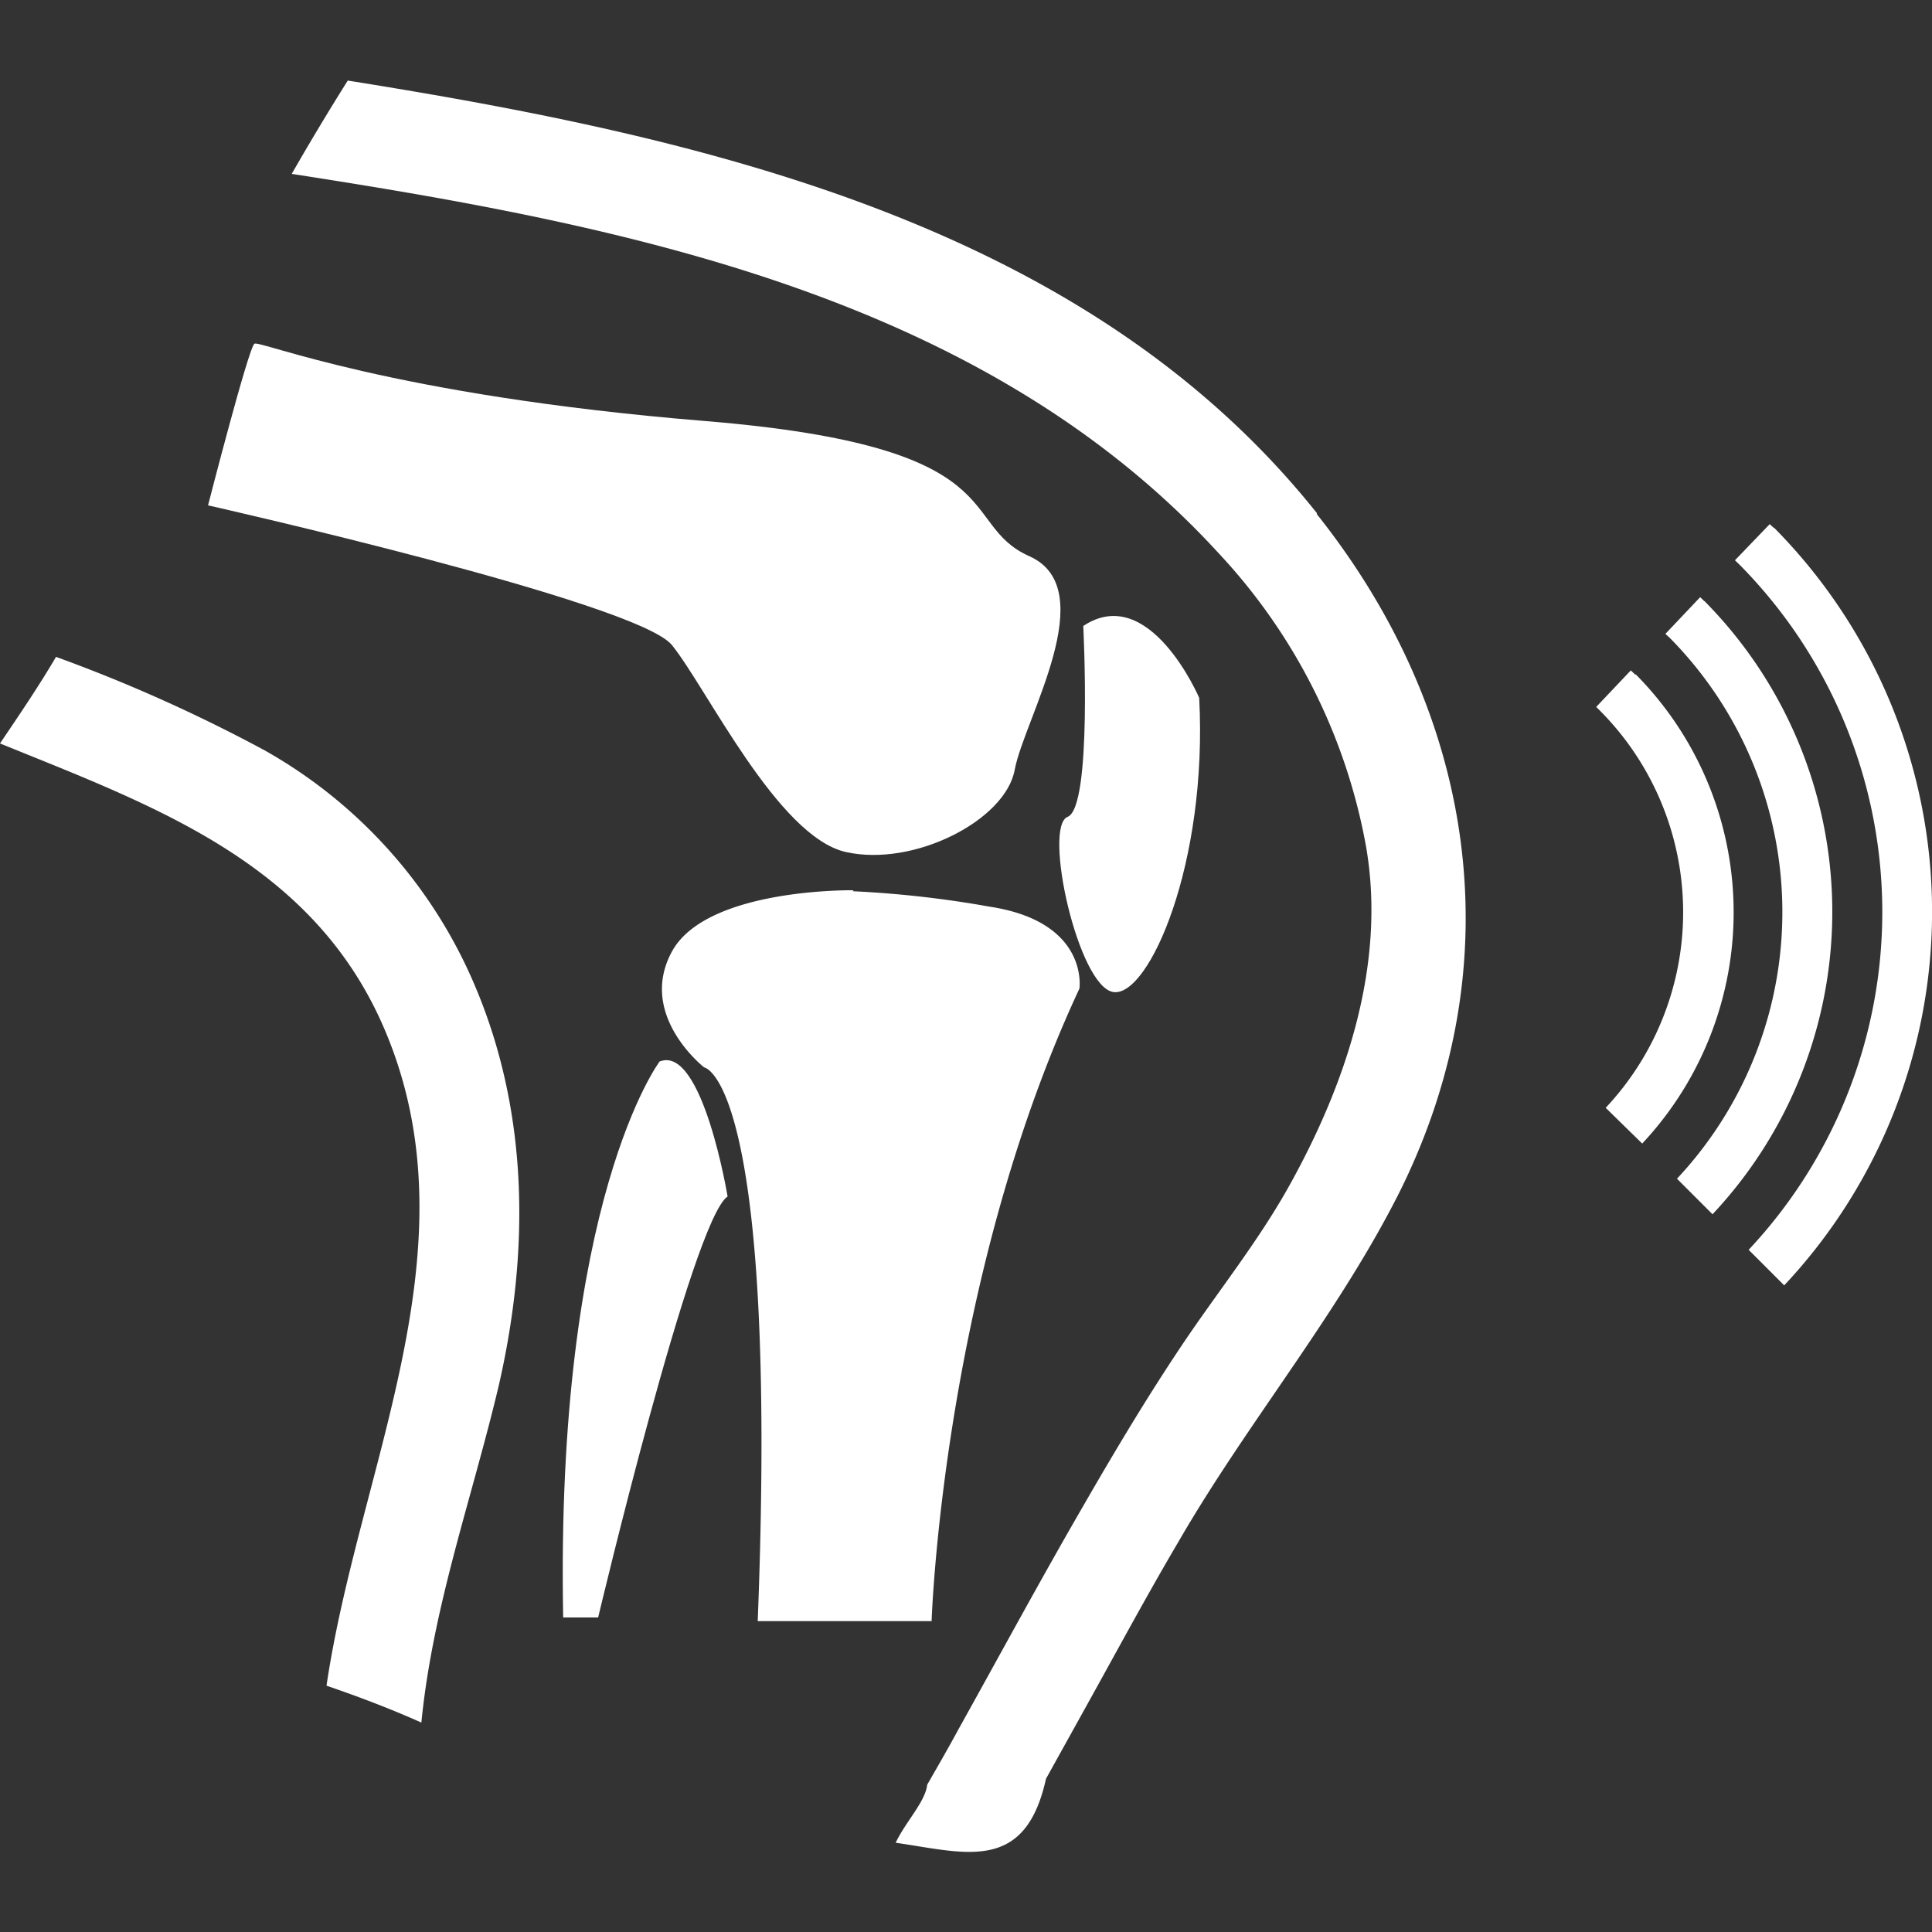
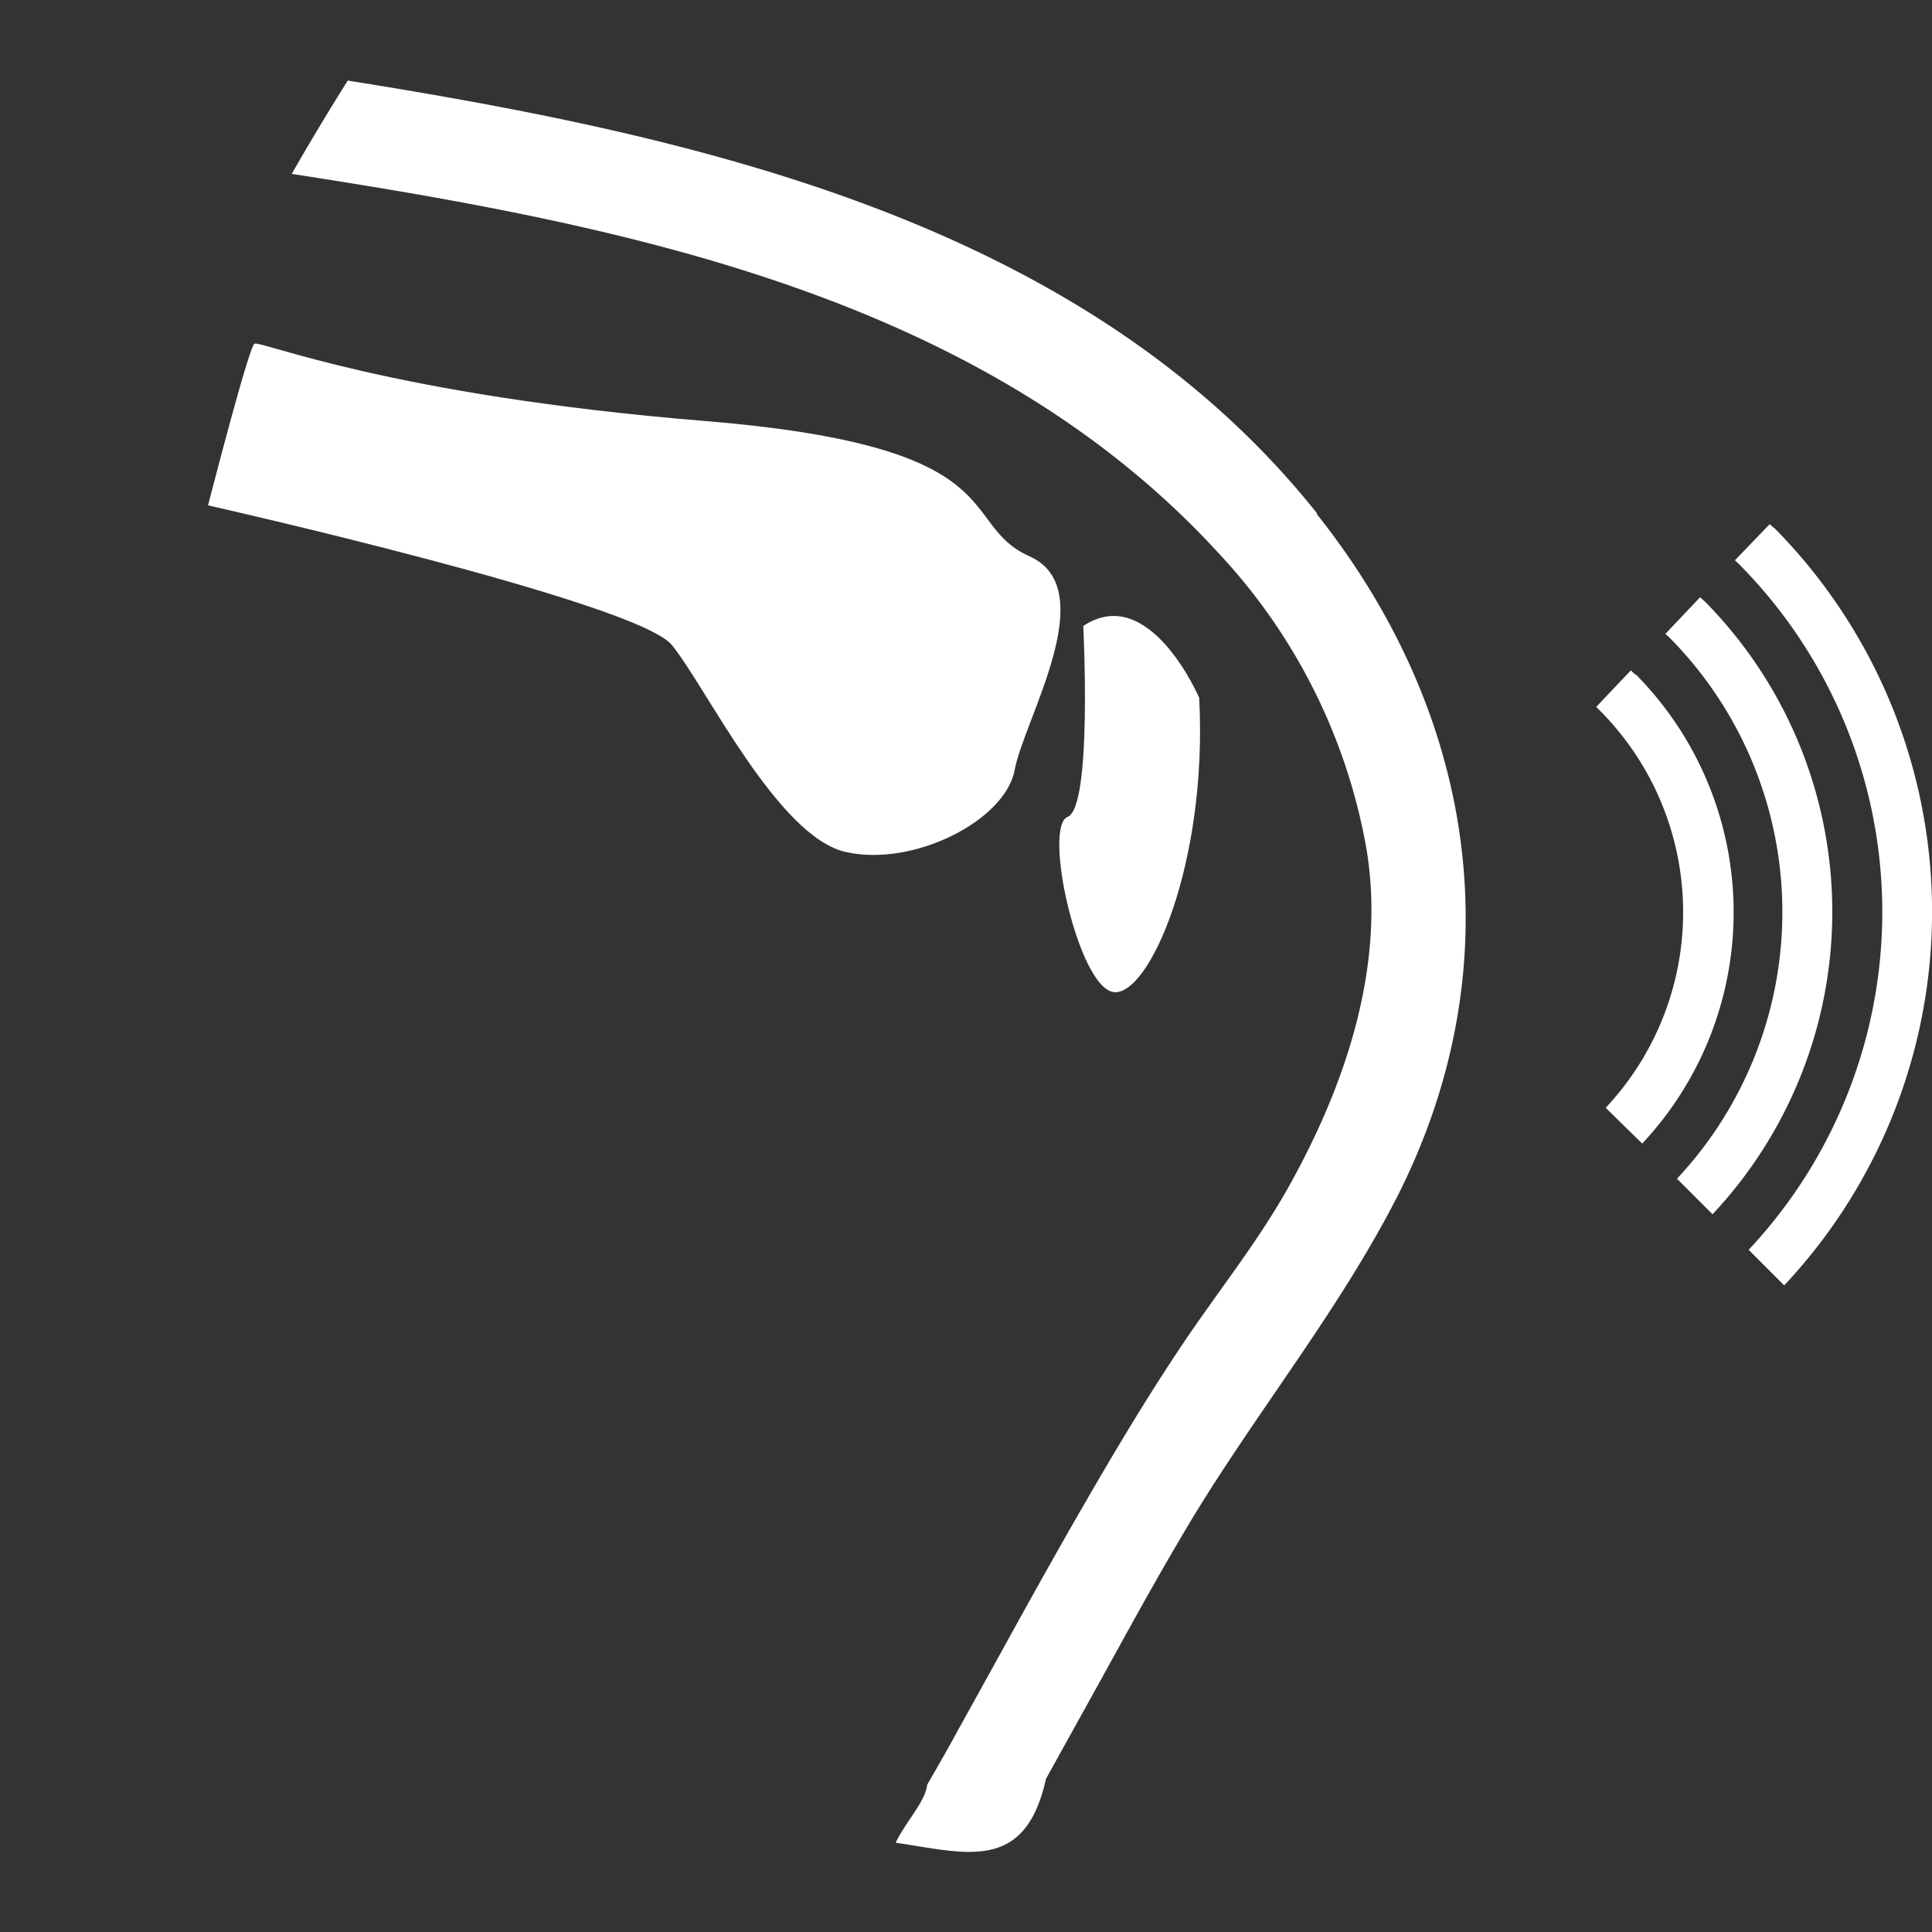
<svg xmlns="http://www.w3.org/2000/svg" id="Layer_1" data-name="Layer 1" viewBox="0 0 100 100">
  <rect x="0" y="0" width="100" height="100" fill="#333333" stroke="none" />
  <defs>
    <style>.cls-1{fill:#fff;}</style>
  </defs>
  <path class="cls-1" d="M10.78,26.16s22.2,5,24,7.23,5.48,9.92,9,10.71,8.26-1.64,8.74-4.25,4.57-9.36.76-11.06-.53-5.67-16.81-7-23-4.18-23.3-4-2.4,8.36-2.4,8.36" />
  <path class="cls-1" d="M56.07,32.4s.48,9.37-.81,9.88.55,8.83,2.38,9.07,4.88-6.65,4.43-15.23c0,0-2.57-6-6-3.72" />
-   <path class="cls-1" d="M44.18,46.08s-7.6-.13-9.4,3.17,1.67,6,1.67,6,3.86.53,2.77,28.66h9s.56-17.54,7.65-32.74c0,0,.52-3.45-4.64-4.24a54.72,54.72,0,0,0-7.09-.8" />
-   <path class="cls-1" d="M34.15,54.93s-5.41,7.13-5,28.79h1.81s4.89-20.6,6.7-21.79c0,0-1.29-7.79-3.48-7" />
-   <path class="cls-1" d="M20.17,53.93C24.48,65,18.55,76.1,16.9,87.25c1.66.57,3.3,1.19,4.91,1.91.59-6,2.62-11.6,4-17.42,1.58-6.87,1.58-14-1.17-20.58A25.26,25.26,0,0,0,13.7,38.84,81,81,0,0,0,2.9,34C2,35.53,1,37,0,38.48c8.18,3.33,16.62,6.29,20.17,15.45" />
  <path class="cls-1" d="M68.17,26.57C56.16,11.5,36.23,7.08,18,4.17Q16.51,6.54,15.1,9c17.19,2.66,35.77,6.29,48,19.66a30,30,0,0,1,7.6,15.12c1.08,6.15-1.06,12.39-4,17.65-1.6,2.86-3.66,5.42-5.48,8.13s-3.5,5.52-5.13,8.35c-2.22,3.83-4.32,7.72-6.47,11.58-.54,1-1.08,1.93-1.63,2.89-.09.87-1.12,1.92-1.63,3,3.61.52,6.7,1.59,7.78-3.31l2.28-4.11c1.52-2.74,3-5.49,4.6-8.2,3.56-6.15,8.19-11.67,11.39-18,6-12,3.93-24.88-4.26-35.16" />
  <path class="cls-1" d="M91.82,27.33l-.22-.2L89.8,29l.22.21a25.56,25.56,0,0,1,.49,35.48l1.84,1.84a28.25,28.25,0,0,0-.53-39.22" />
  <path class="cls-1" d="M88.22,31.12,88,30.91l-1.8,1.9.22.2a20.19,20.19,0,0,1,.38,28l1.84,1.84a22.86,22.86,0,0,0-.43-31.75" />
  <path class="cls-1" d="M84.63,34.91l-.22-.21-1.79,1.89.21.21a14.79,14.79,0,0,1,.28,20.54L85,59.19a17.5,17.5,0,0,0-.33-24.28" />
</svg>